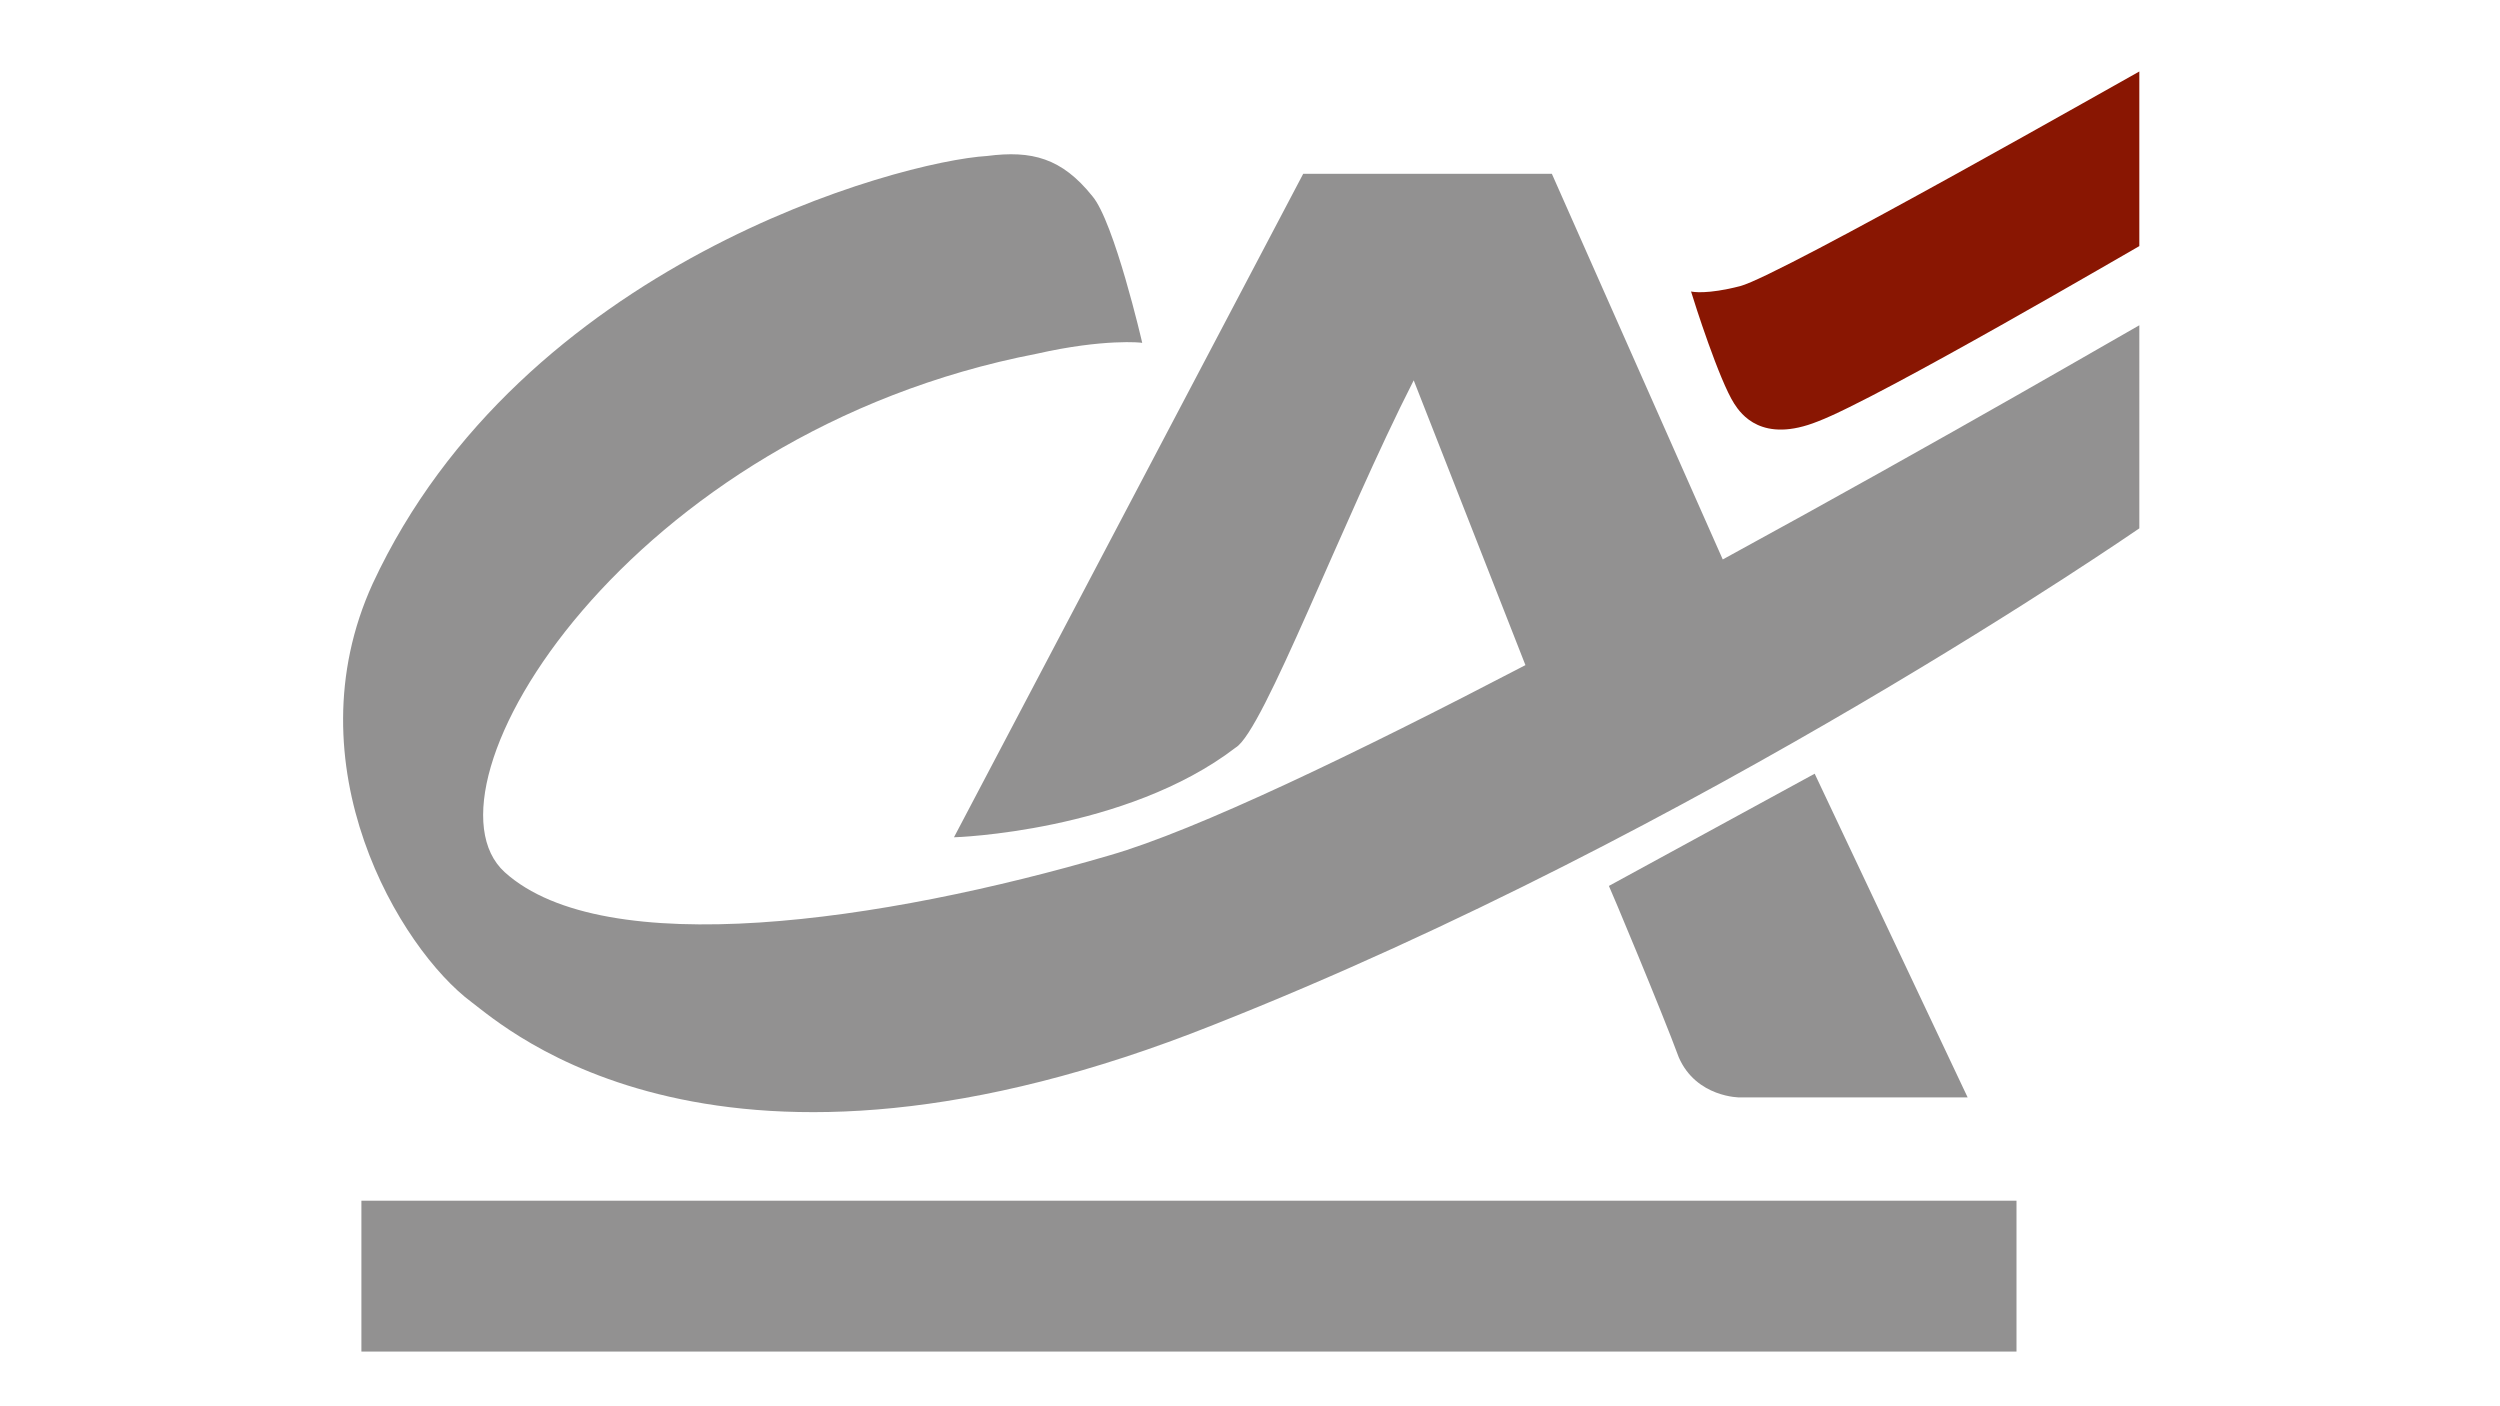
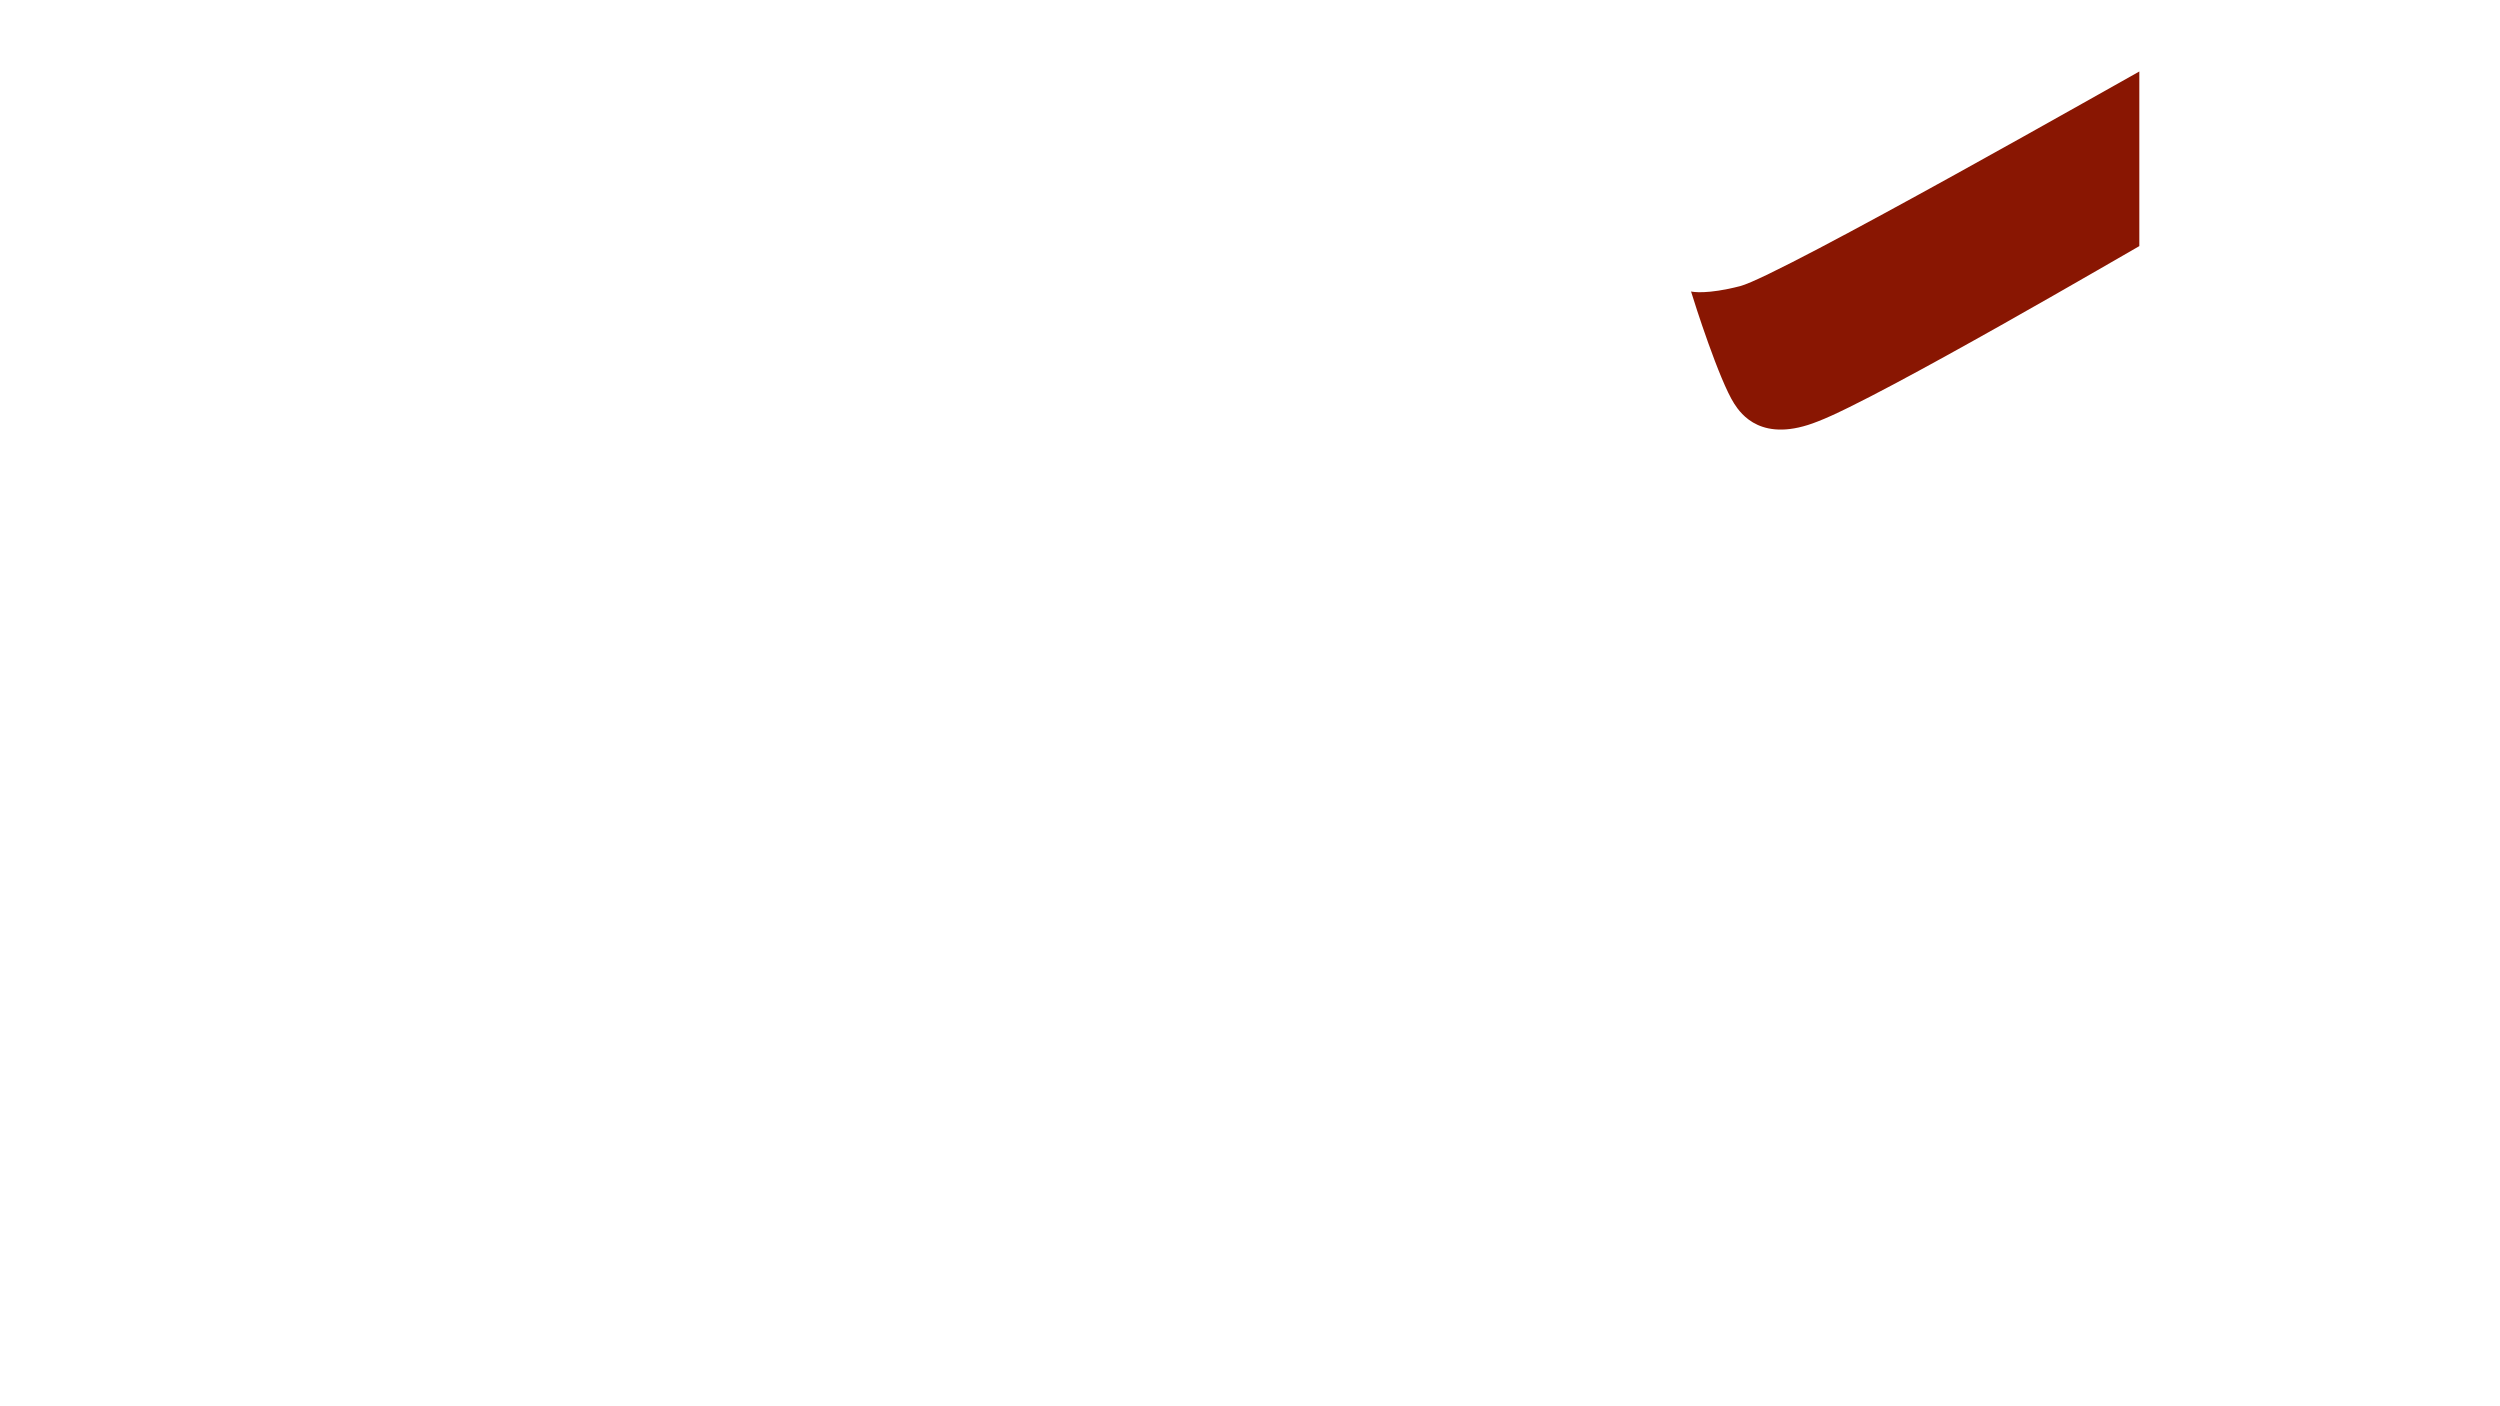
<svg xmlns="http://www.w3.org/2000/svg" version="1.1" id="Calque_1" x="0px" y="0px" viewBox="0 0 1920 1080" style="enable-background:new 0 0 1920 1080;" xml:space="preserve">
  <style type="text/css">
	.st0{fill:#929191;}
	.st1{fill:#891602;}
</style>
  <g>
    <g>
      <g>
        <g>
-           <path class="st0" d="M1235.63,680.39l158.04-86.19l117.48,248.61h-174.77c0,0.13-33.62,0.13-47.07-30.76      C1276.78,777.93,1235.91,680.43,1235.63,680.39L1235.63,680.39z" />
-           <rect x="277.56" y="922.14" class="st0" width="1271.11" height="115.86" />
-         </g>
+           </g>
      </g>
    </g>
    <path class="st1" d="M1643,189.01c-0.27-0.05-199.99,116.82-246.79,134.6c-43.02,17.3-59.17-5.58-64.32-13.58   c-11.54-17.96-30.49-77.24-33.17-86.17c1.15,0.26,12.19,2.47,37.75-4.13C1366.89,211.86,1642.73,54.8,1643,54.9V189.01L1643,189.01   z" />
-     <path class="st0" d="M1323.07,429.66l-131.25-296.2h-190.95L732.65,643.03c0.21,0.09,131.96-4.13,216.4-68.93   c21.37-12.78,81.54-173.75,136.68-282.01l85.8,218.73c-129.68,67.61-252.85,126.92-319.16,146.02   c-174.98,51.32-388.11,82.1-464.68,13.07c-72-65.09,94.27-337.65,408.77-398.29c50.99-11.57,80.76-8.6,80.76-8.27   c0-0.33-21.56-93.2-38.34-112.77c-23.45-29.22-46.43-35.23-80.69-30.8c-68.08,4.13-357.68,82.74-471.95,328.44   c-63.72,139.59,21.03,280.58,75.88,321.4c25.48,18.97,189.94,169.11,570.22,17.32c374.72-148.03,710.4-381.16,710.67-381.16V249.8   C1642.86,249.61,1494.87,335.96,1323.07,429.66z" />
  </g>
</svg>